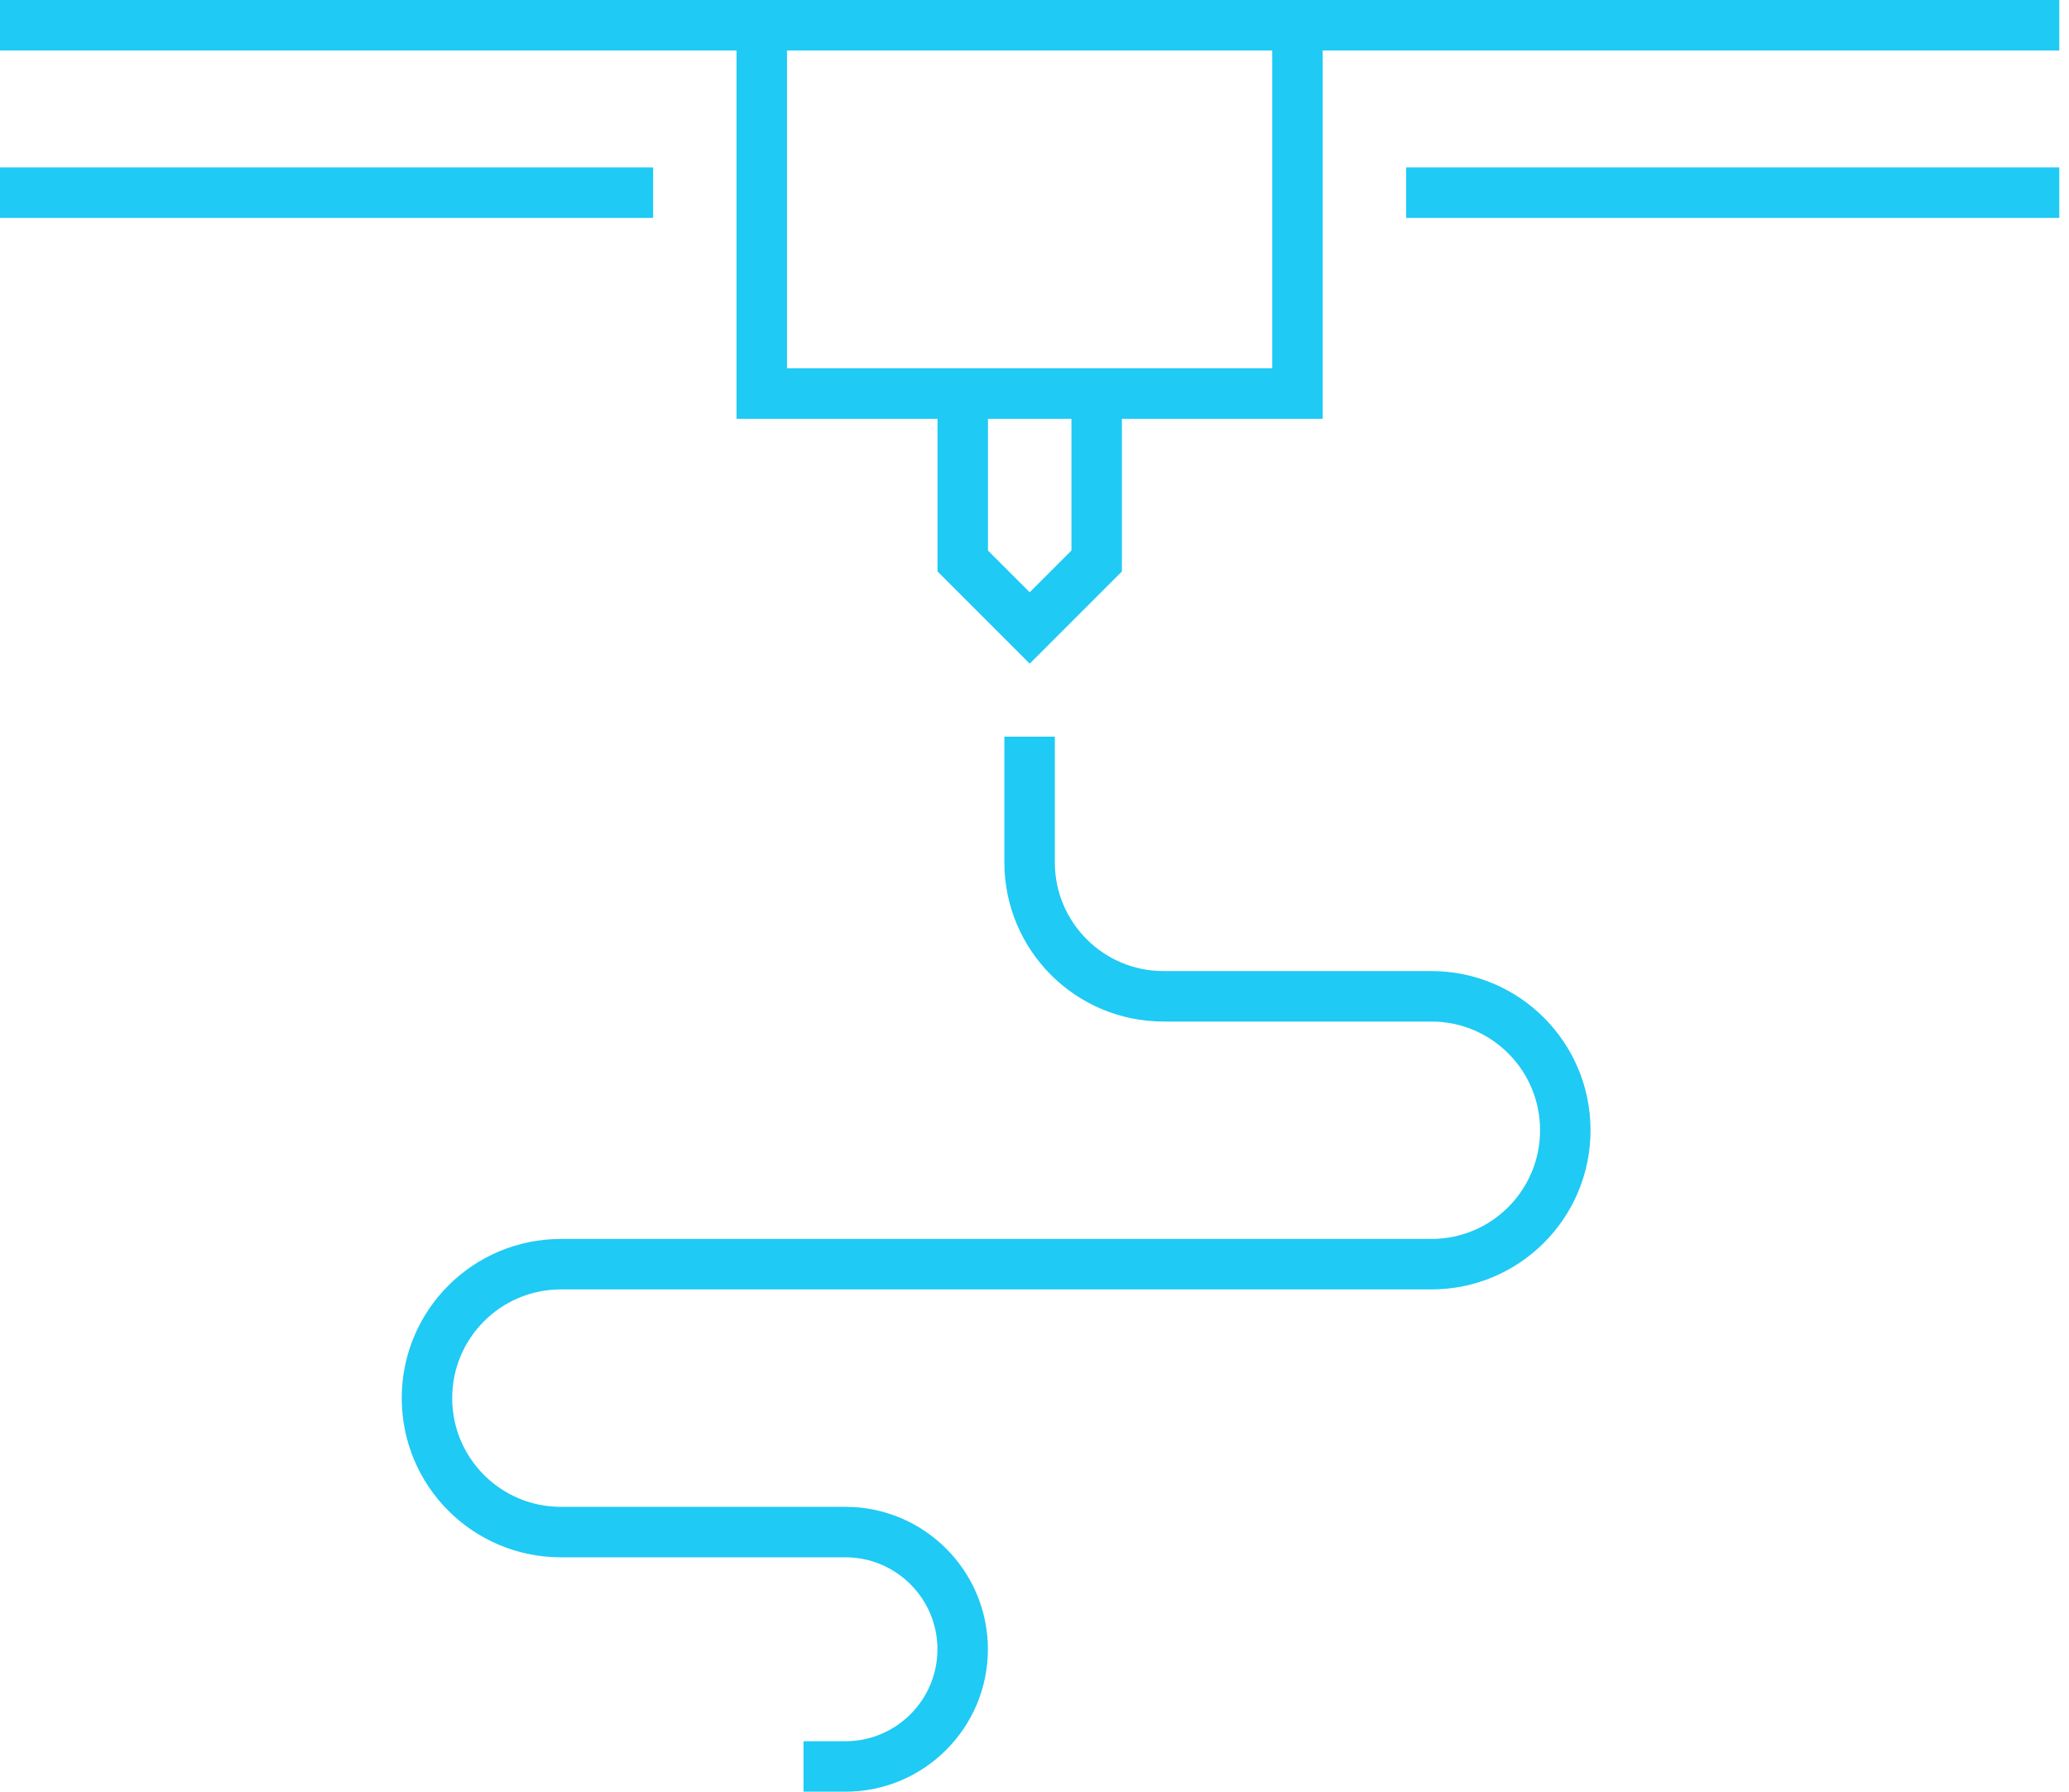
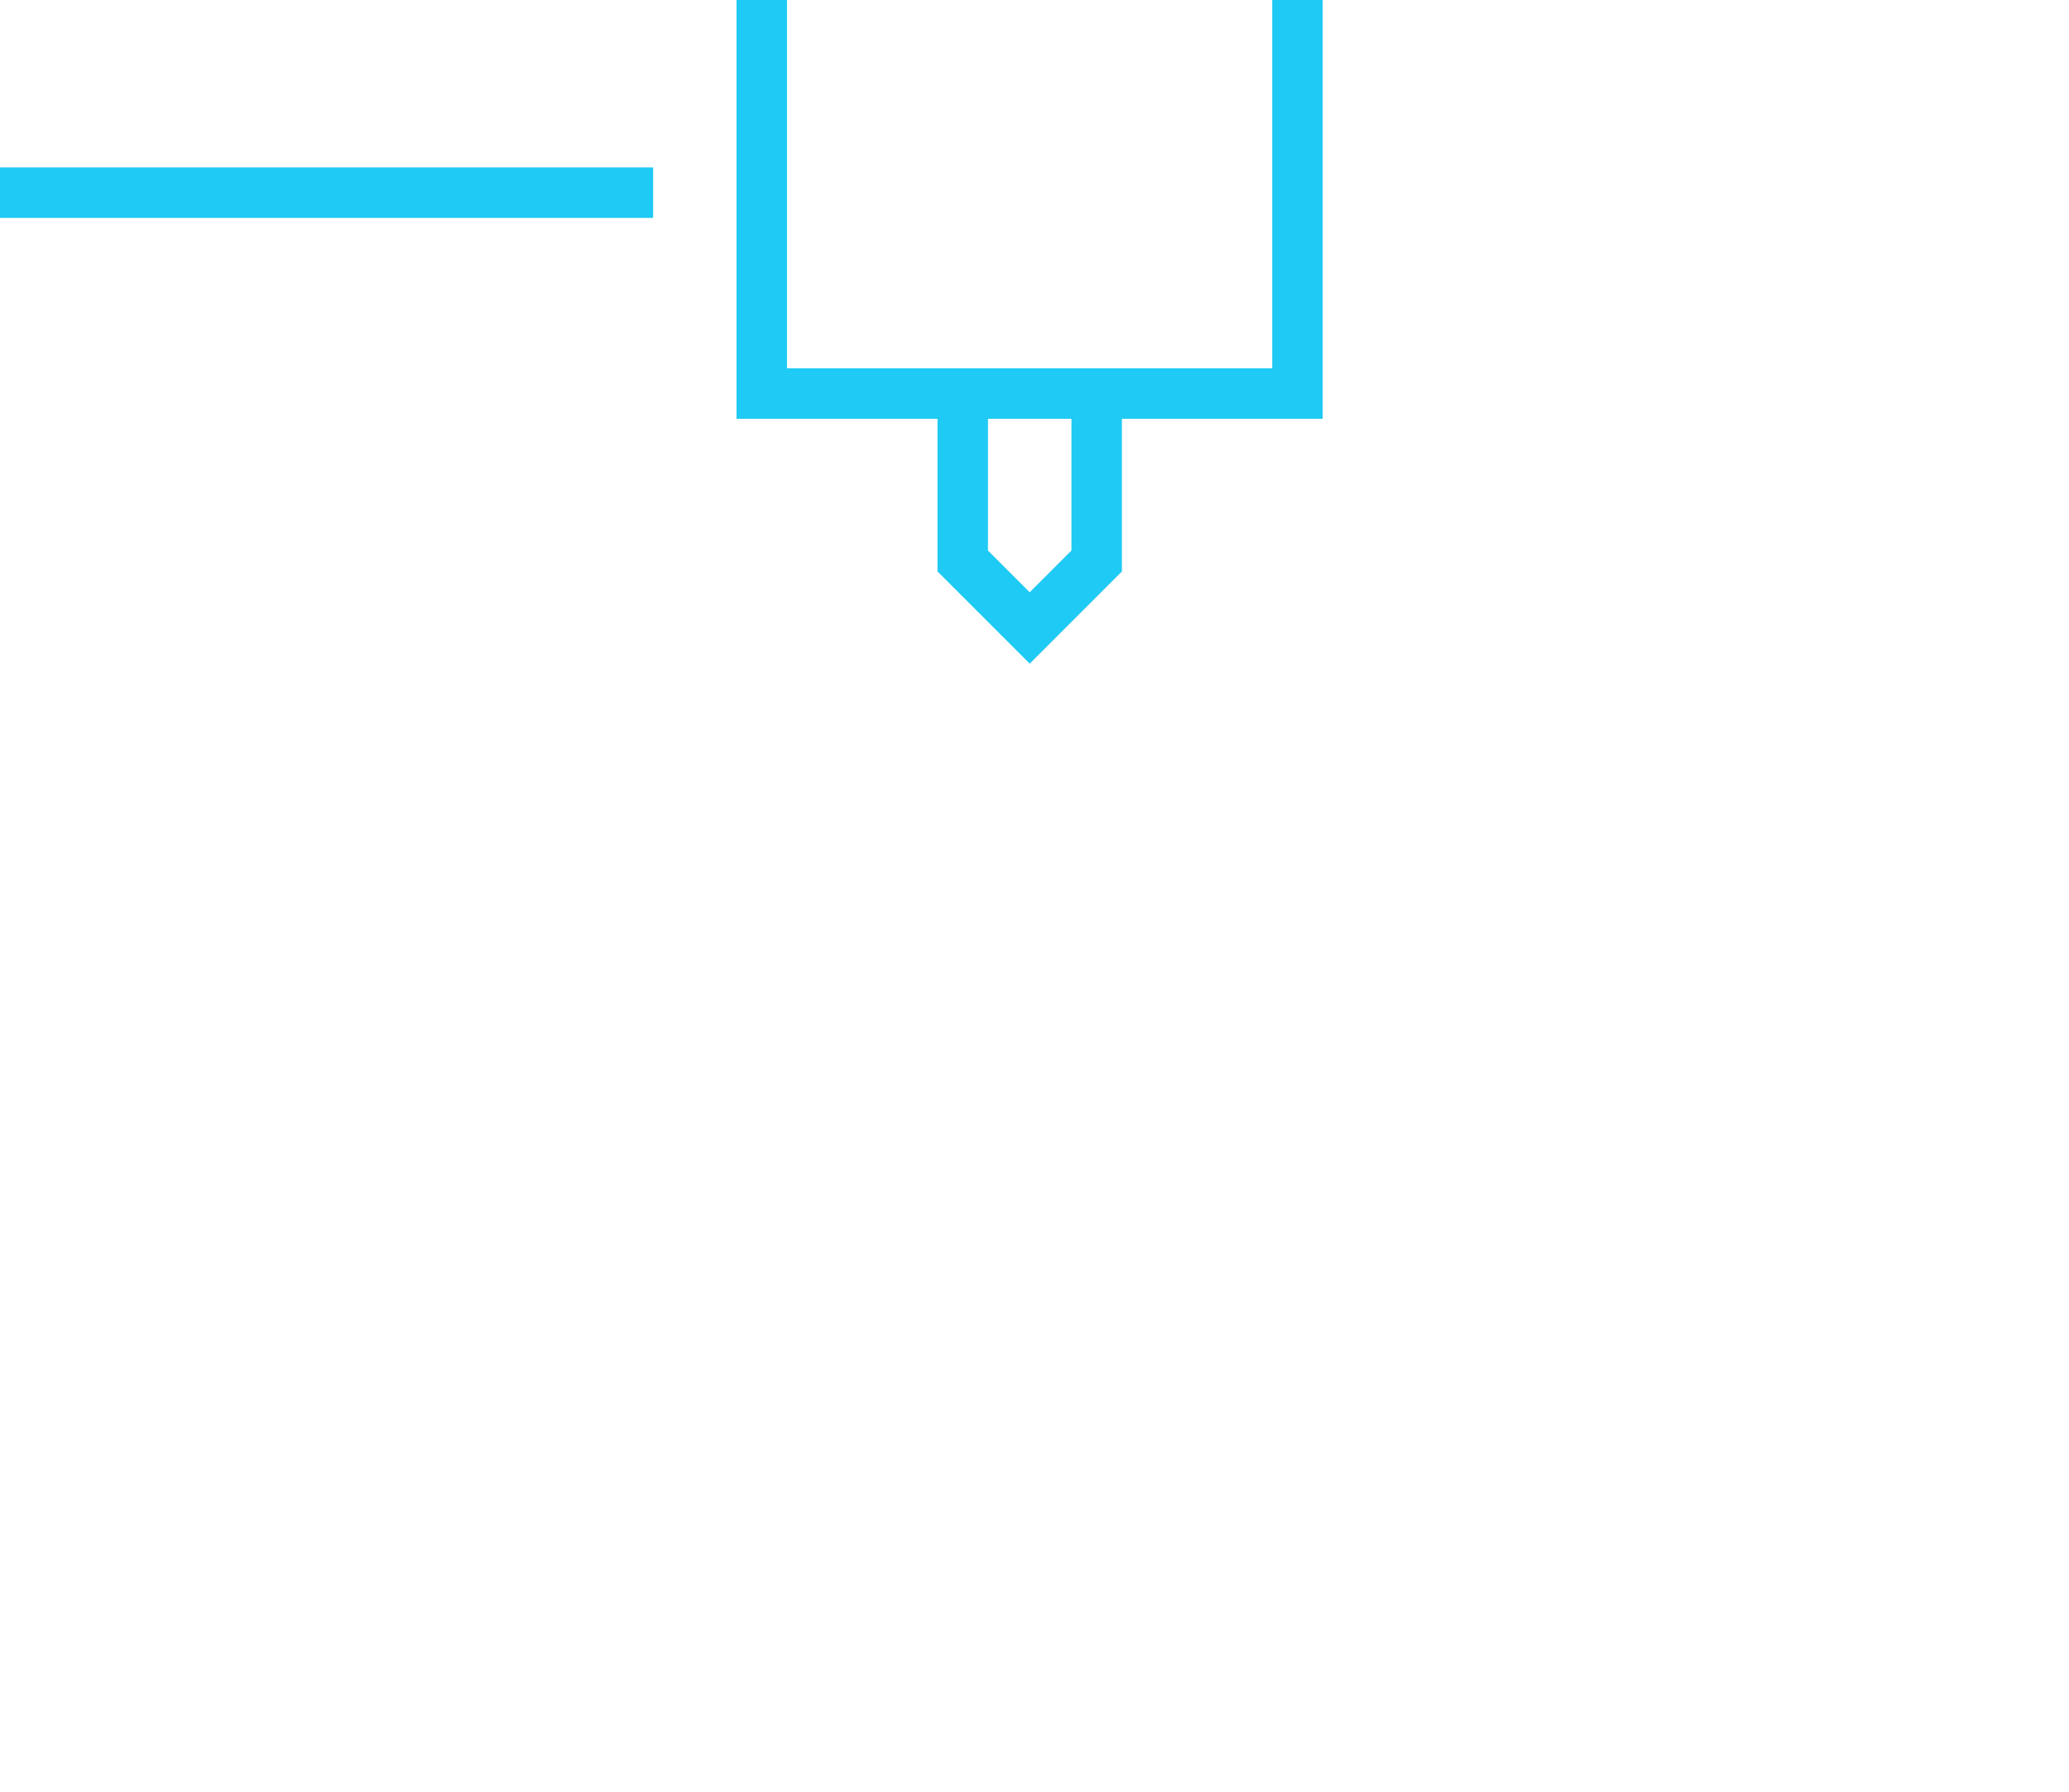
<svg xmlns="http://www.w3.org/2000/svg" width="82" height="71" viewBox="0 0 82 71" fill="none">
  <path d="M30.191 1V15.596H51.422V1" stroke="#1FCAF4" stroke-width="2" stroke-linecap="square" />
-   <path d="M56.73 7.635H80.615" stroke="#1FCAF4" stroke-width="2" stroke-linecap="square" />
  <path d="M1 7.635H24.885" stroke="#1FCAF4" stroke-width="2" stroke-linecap="square" />
-   <path d="M1 1H80.615" stroke="#1FCAF4" stroke-width="2" stroke-linecap="square" />
  <path d="M43.464 15.596V22.231L40.81 24.885L38.156 22.231V15.596" stroke="#1FCAF4" stroke-width="2" stroke-linecap="square" />
-   <path d="M40.806 30.192V34.173C40.806 37.106 43.182 39.481 46.114 39.481H56.73C59.662 39.481 62.037 41.856 62.037 44.788C62.037 47.721 59.662 50.096 56.73 50.096H22.23C19.297 50.096 16.922 52.471 16.922 55.404C16.922 58.336 19.297 60.712 22.23 60.712H33.508C36.069 60.712 38.153 62.795 38.153 65.356C38.153 67.917 36.069 70 33.508 70H32.845" stroke="#1FCAF4" stroke-width="2" stroke-linecap="square" />
</svg>